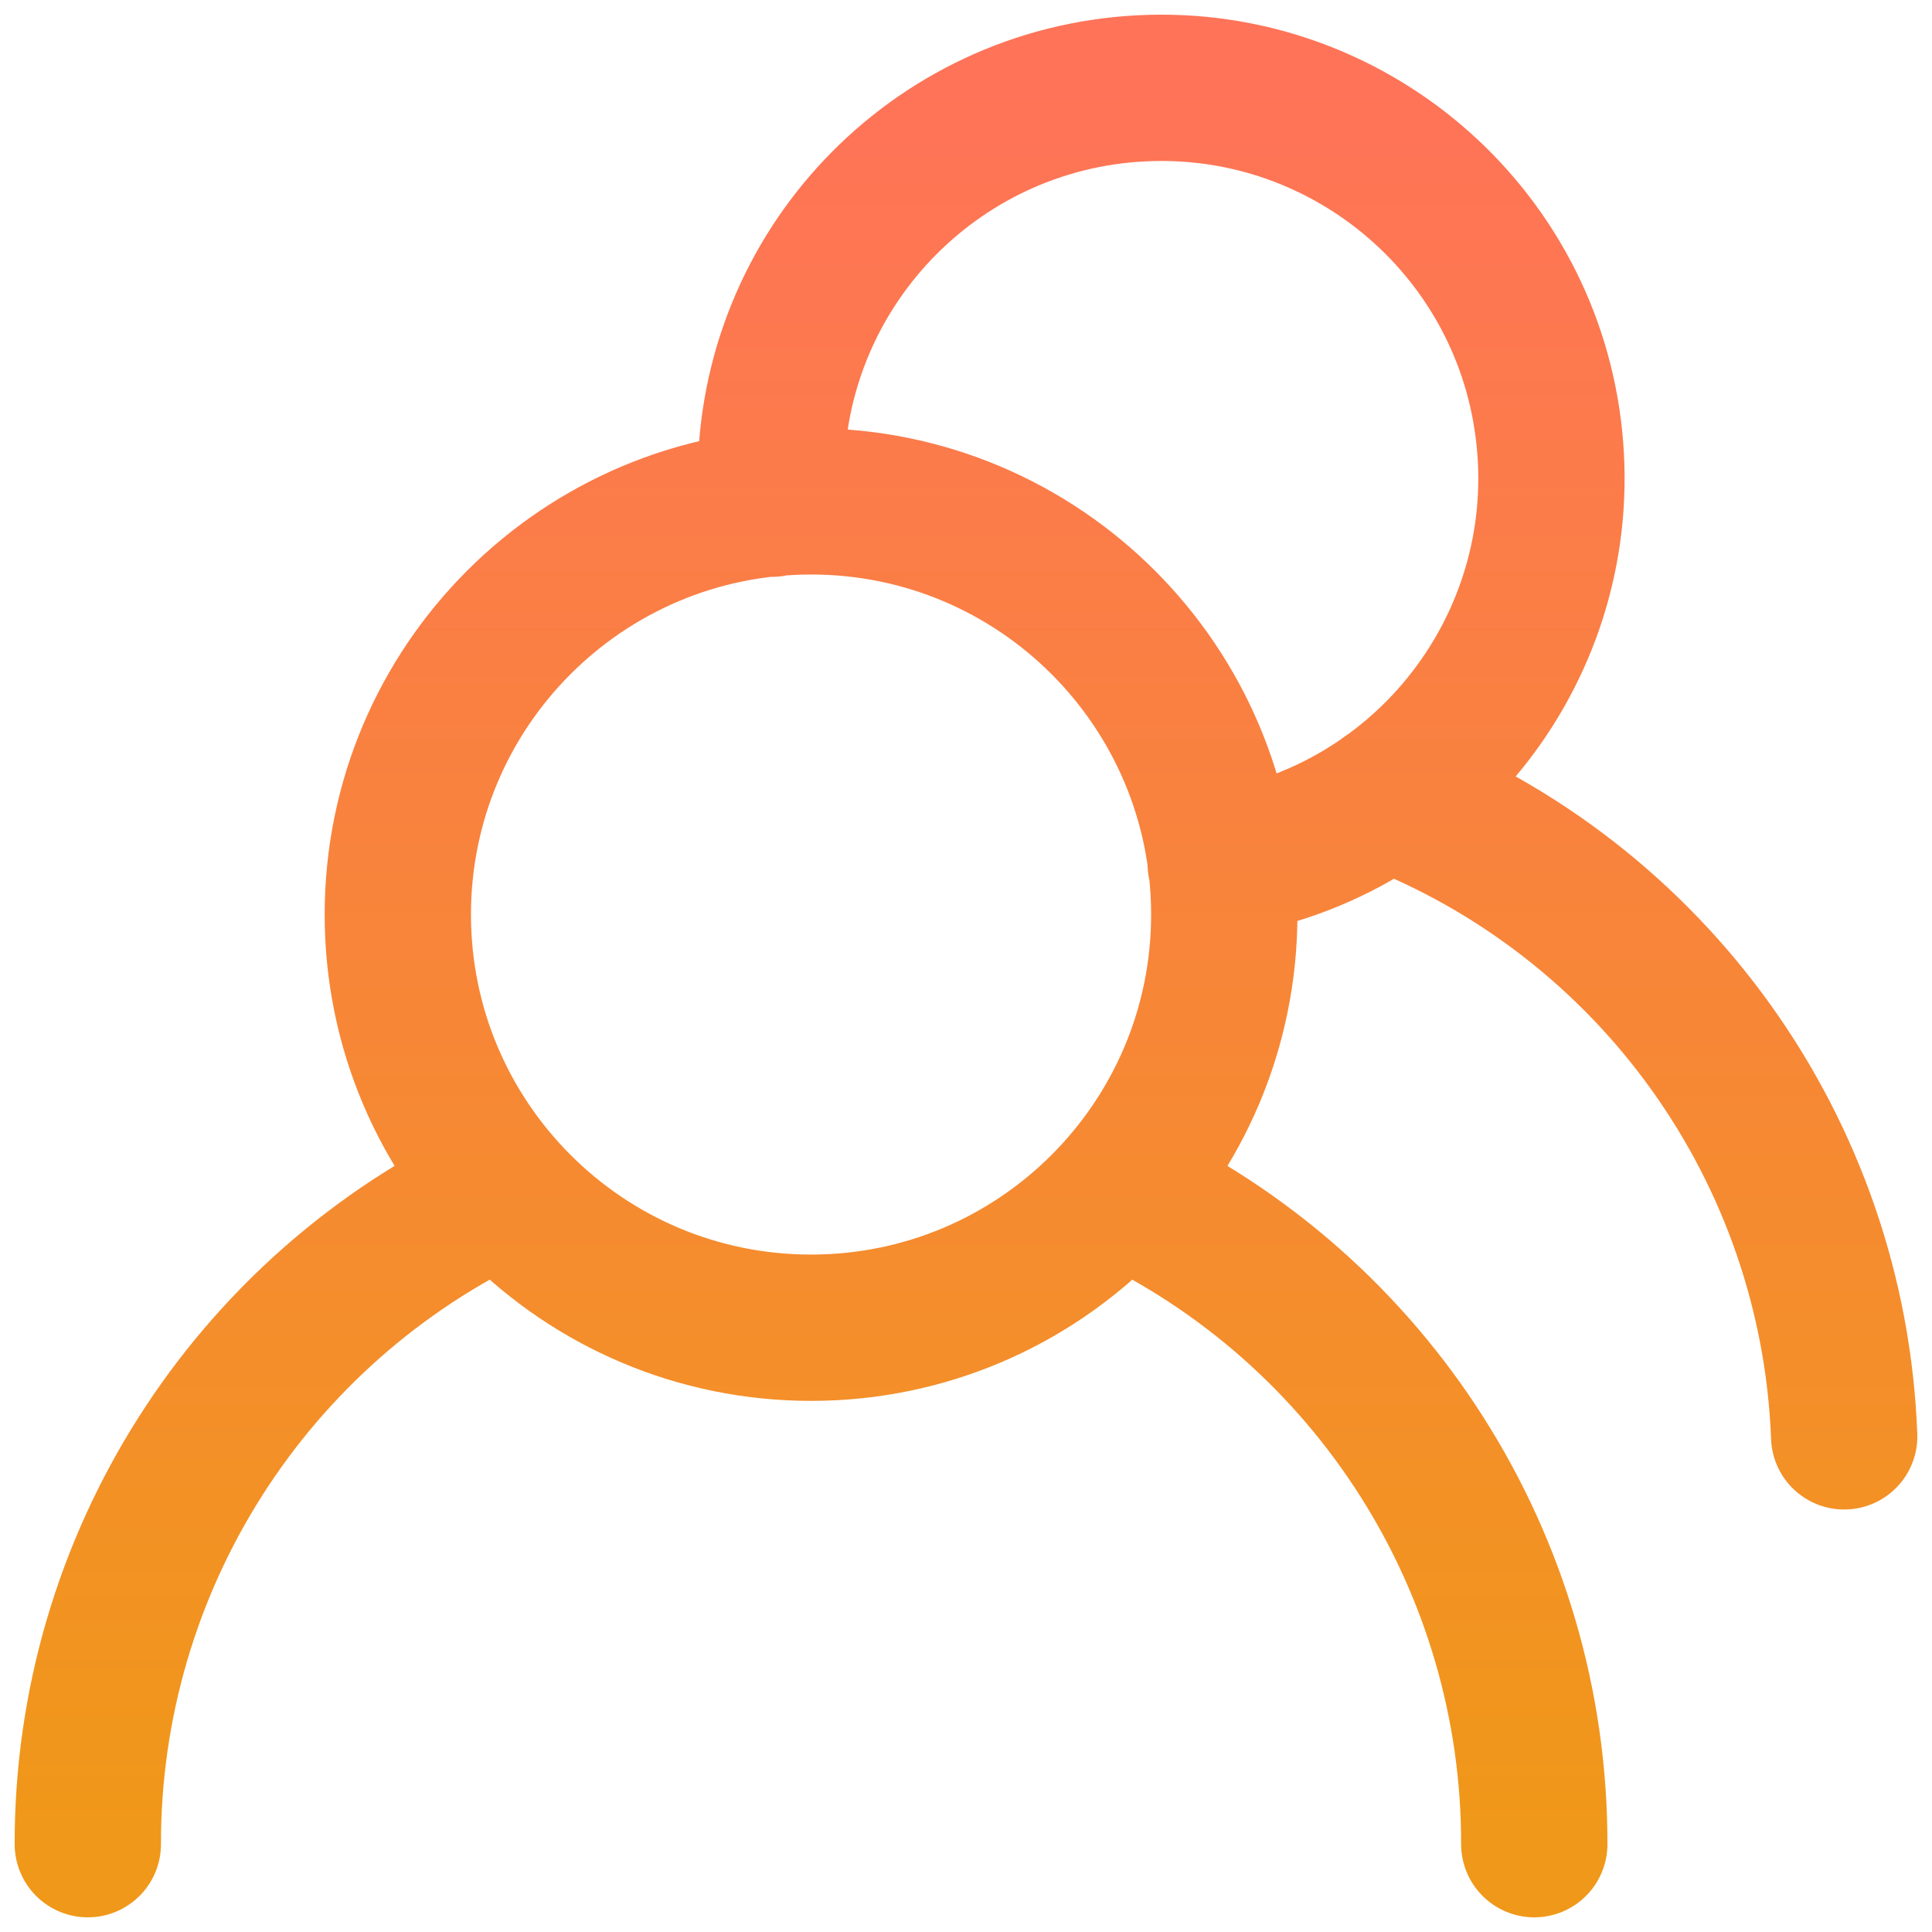
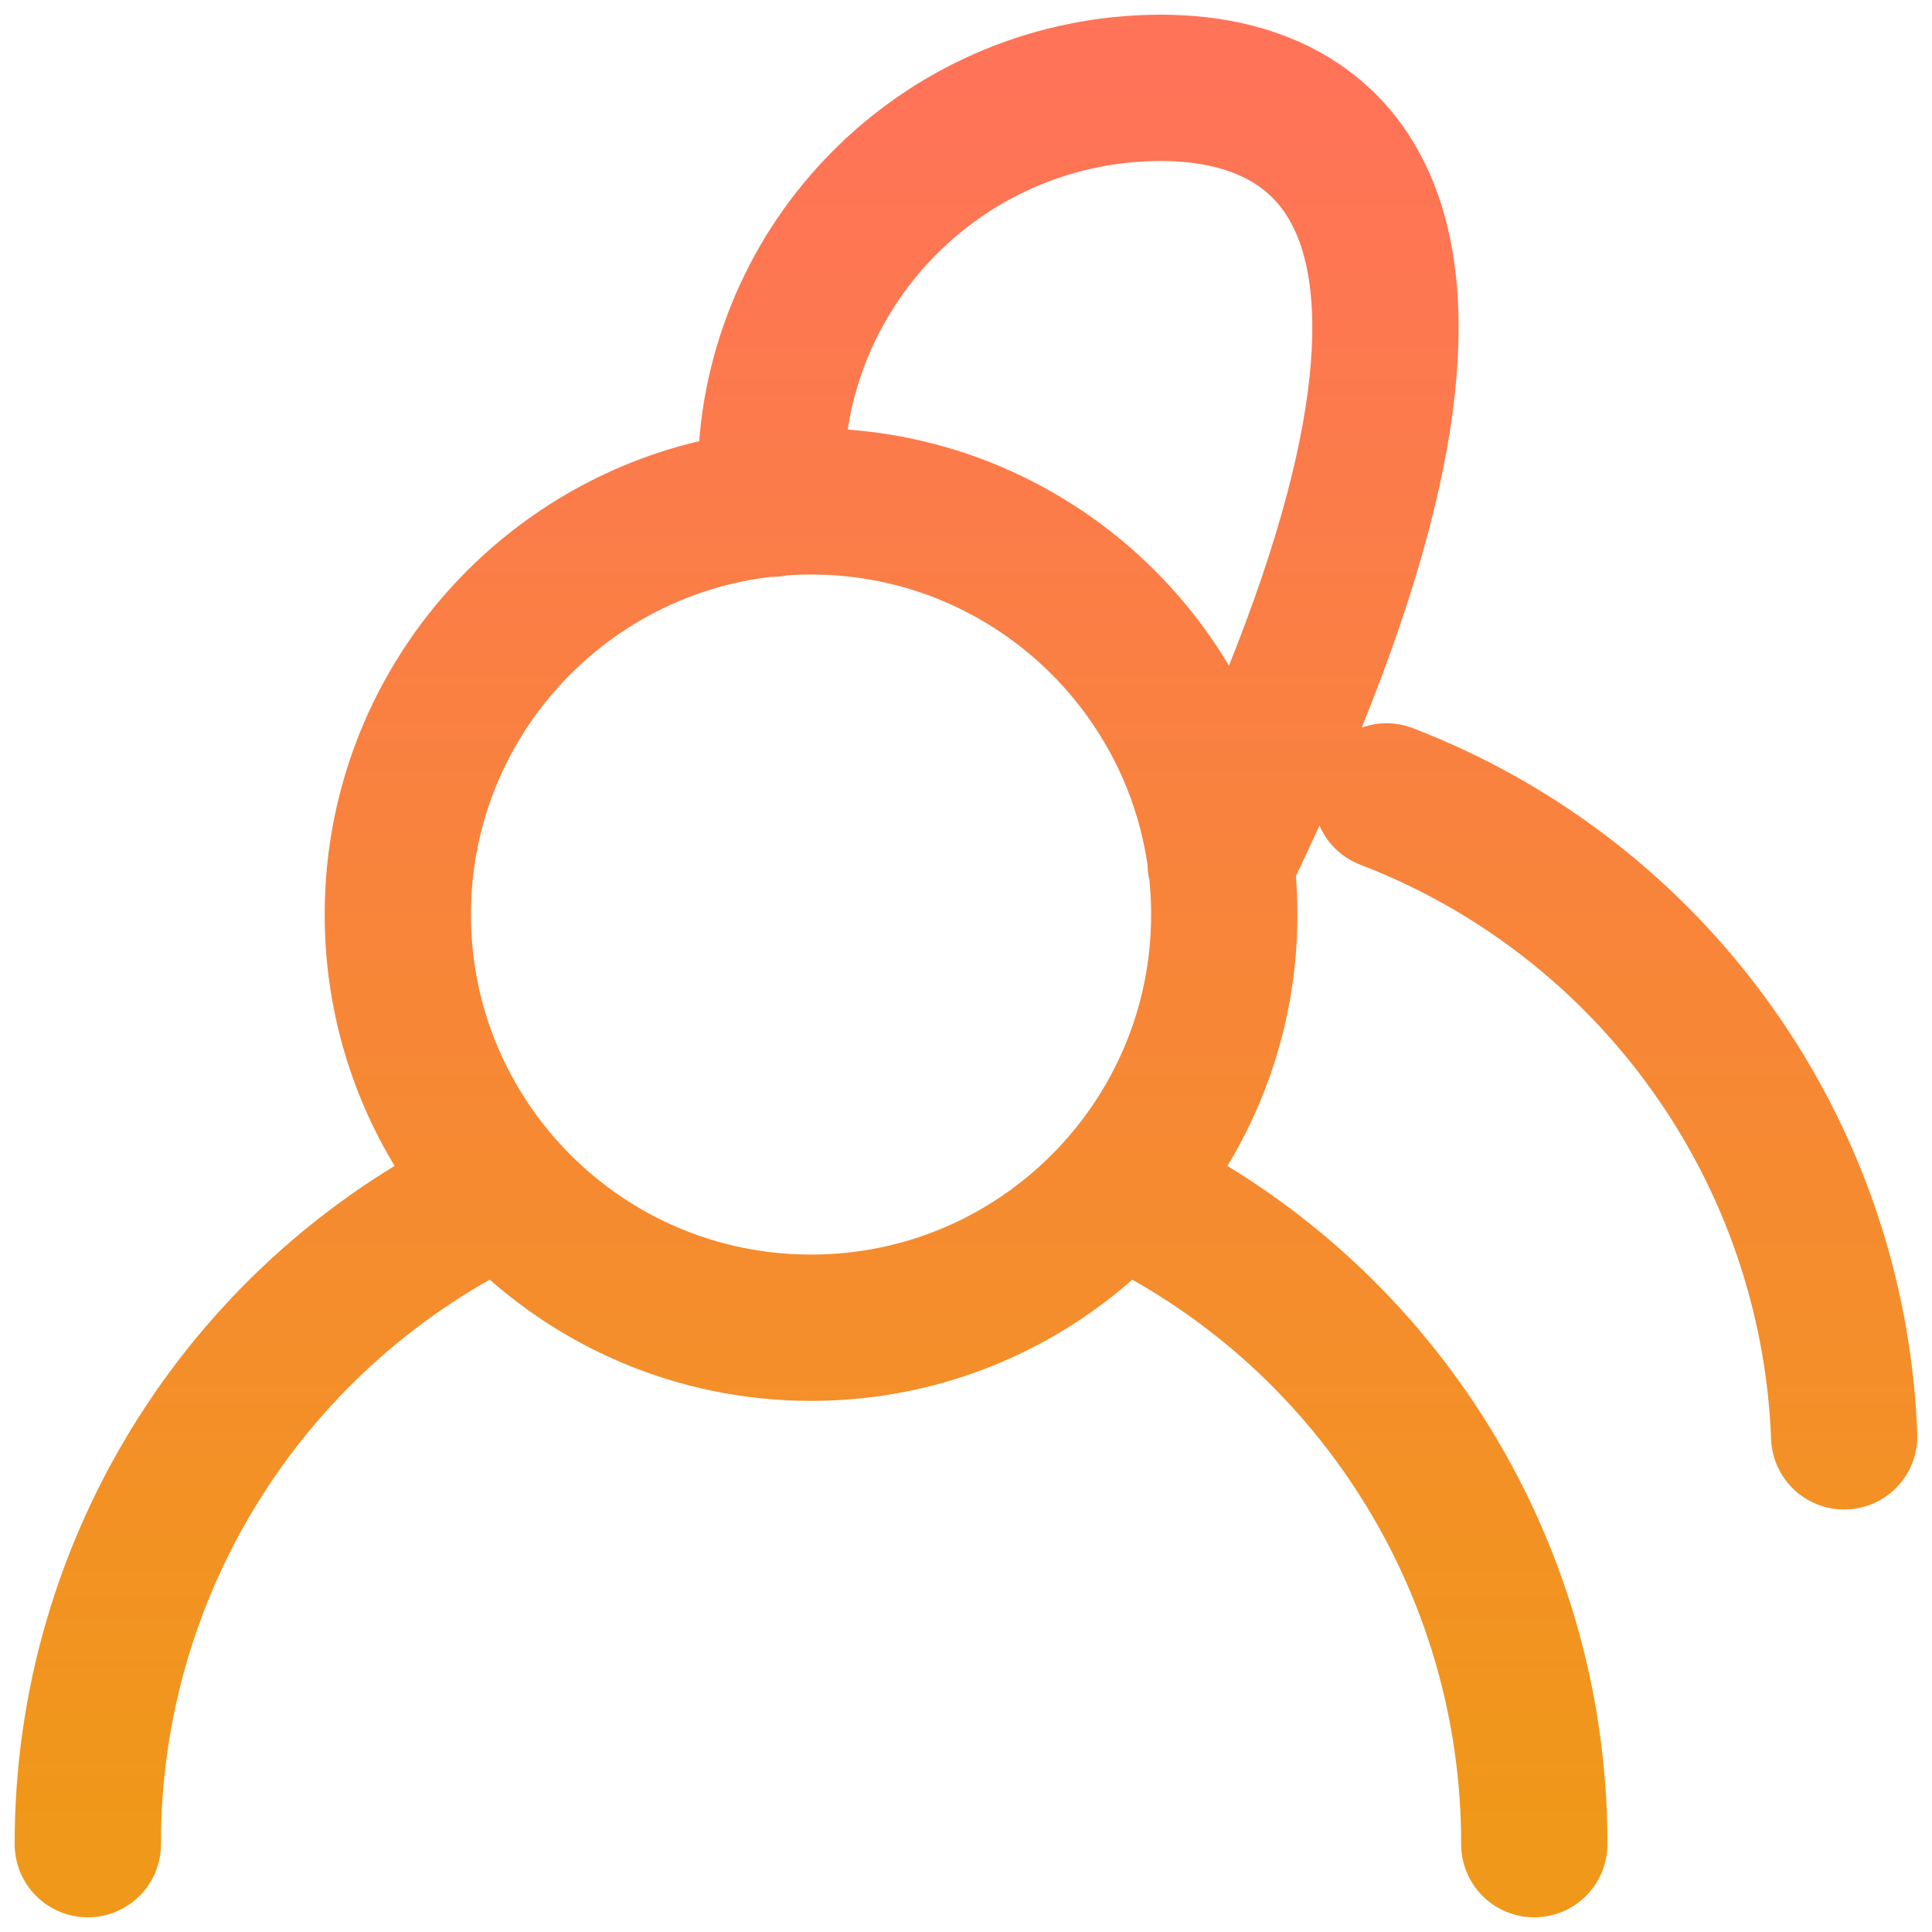
<svg xmlns="http://www.w3.org/2000/svg" width="22px" height="22px" viewBox="0 0 22 22" version="1.1">
  <title>Menu Icon - About us</title>
  <defs>
    <linearGradient x1="50%" y1="0%" x2="50%" y2="100%" id="linearGradient-1">
      <stop stop-color="#FF7358" offset="0%" />
      <stop stop-color="#F09819" offset="100%" />
    </linearGradient>
  </defs>
  <g id="Menu-Icon---About-us" stroke="none" stroke-width="1" fill="none" fill-rule="evenodd" stroke-linecap="round" stroke-linejoin="round">
-     <path d="M9.236,15.119 C11.834,15.119 13.941,13.012 13.941,10.414 C13.941,7.816 11.834,5.709 9.236,5.709 C6.637,5.709 4.53,7.816 4.53,10.414 C4.53,13.012 6.637,15.119 9.236,15.119 L9.236,15.119 Z M1,21 C0.995,17.811 2.839,14.908 5.729,13.557 M12.741,13.557 C15.631,14.908 17.476,17.811 17.471,21 M15.789,9.069 C18.827,10.237 20.877,13.104 21,16.356 M13.9,9.835 C16.239,9.474 17.885,7.344 17.643,4.99 C17.402,2.636 15.357,0.884 12.993,1.006 C10.629,1.128 8.776,3.081 8.778,5.447 C8.776,5.544 8.78,5.64 8.789,5.736" id="Shape" stroke="url(#linearGradient-1)" stroke-width="1.666" />
+     <path d="M9.236,15.119 C11.834,15.119 13.941,13.012 13.941,10.414 C13.941,7.816 11.834,5.709 9.236,5.709 C6.637,5.709 4.53,7.816 4.53,10.414 C4.53,13.012 6.637,15.119 9.236,15.119 L9.236,15.119 Z M1,21 C0.995,17.811 2.839,14.908 5.729,13.557 M12.741,13.557 C15.631,14.908 17.476,17.811 17.471,21 M15.789,9.069 C18.827,10.237 20.877,13.104 21,16.356 M13.9,9.835 C17.402,2.636 15.357,0.884 12.993,1.006 C10.629,1.128 8.776,3.081 8.778,5.447 C8.776,5.544 8.78,5.64 8.789,5.736" id="Shape" stroke="url(#linearGradient-1)" stroke-width="1.666" />
  </g>
</svg>